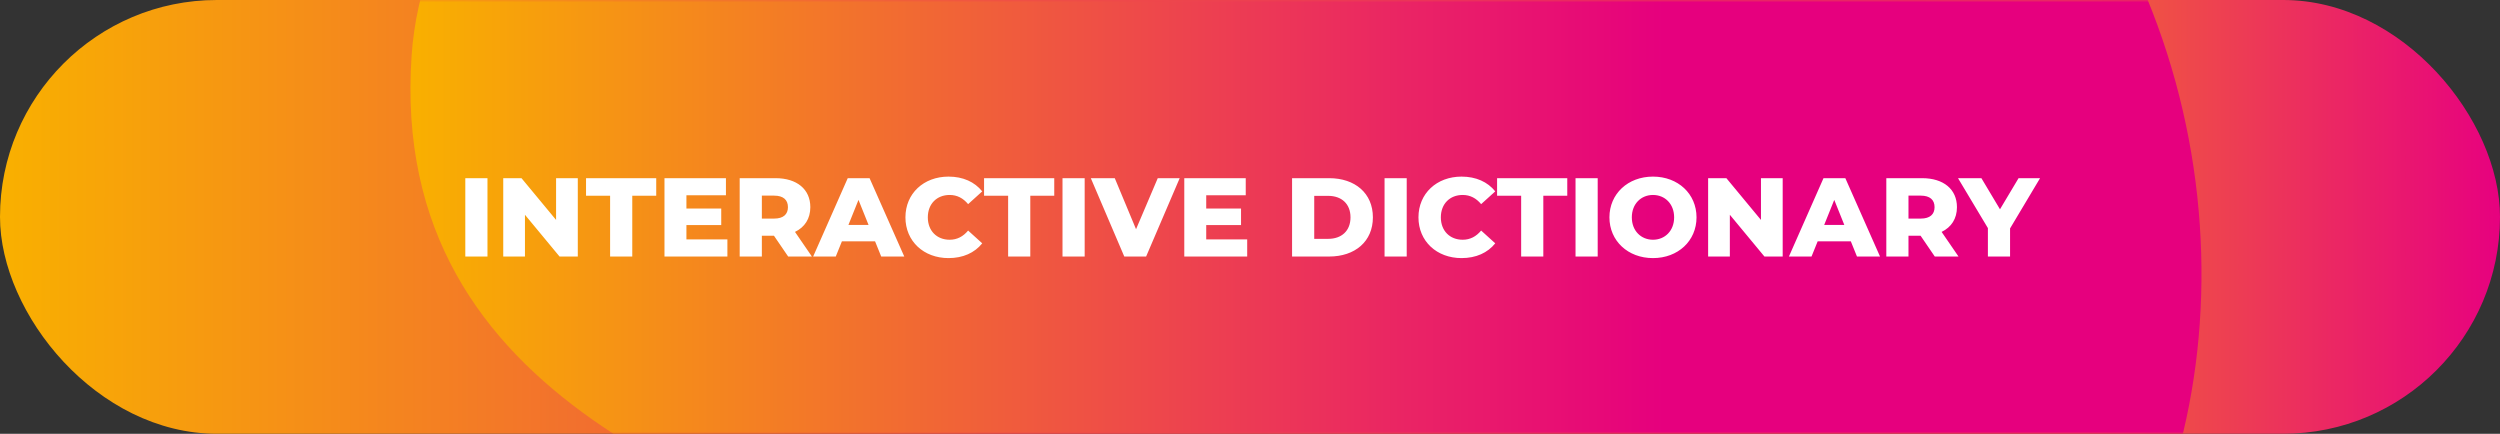
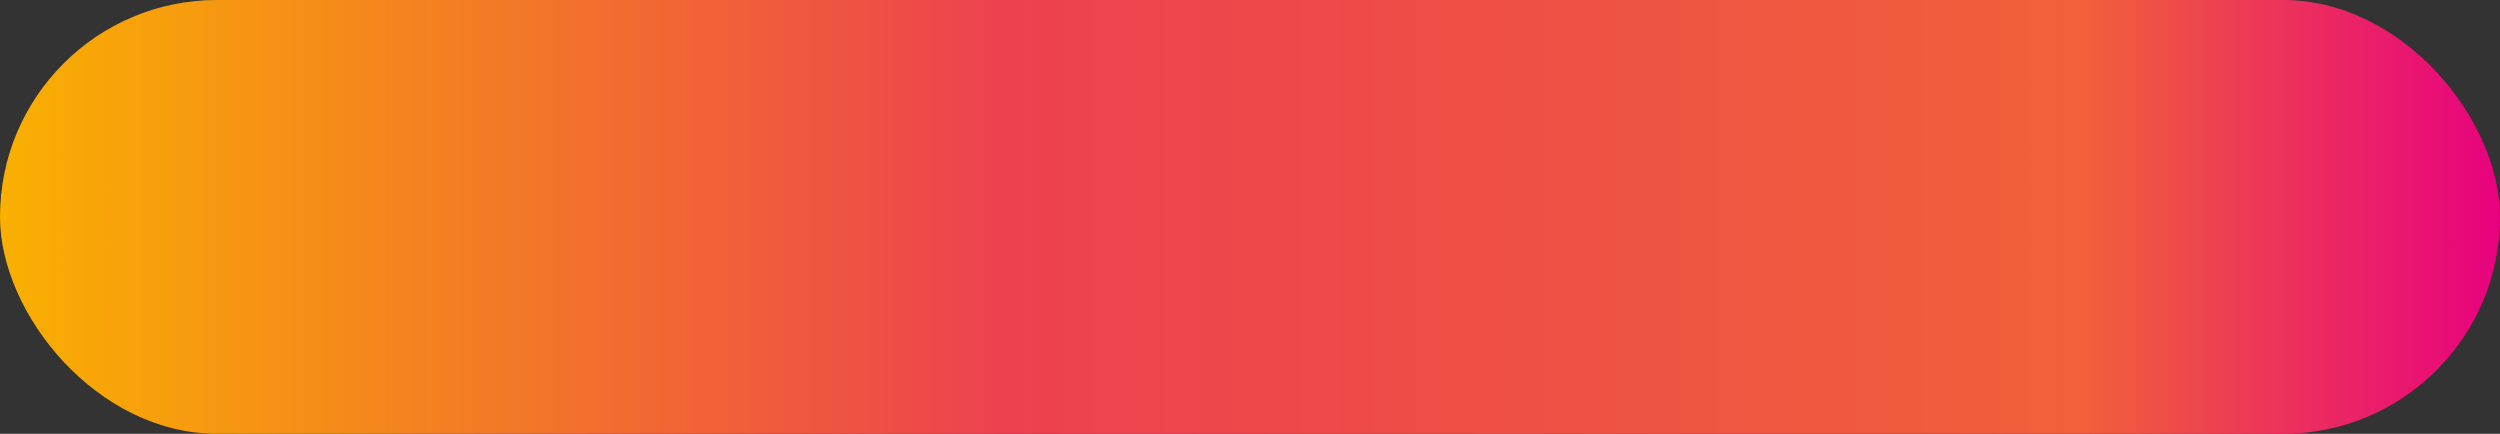
<svg xmlns="http://www.w3.org/2000/svg" width="536" height="93" viewBox="0 0 536 93" fill="none">
  <rect x="0" y="0" width="536" height="93" fill="#333333" stroke="none" />
  <rect width="536" height="93" rx="46.5" fill="url(#paint0_linear_621_886)" />
  <mask id="mask0_621_886" style="mask-type:alpha" maskUnits="userSpaceOnUse" x="0" y="0" width="536" height="93">
-     <rect width="536" height="93" rx="46.5" fill="#757575" />
-   </mask>
+     </mask>
  <g mask="url(#mask0_621_886)">
-     <path d="M277.971 -102.713C164.012 -102.387 92.105 -43.36 88.259 11.788C82.976 87.404 159.761 106.928 199.372 124.691C240.61 143.172 302.044 212.661 303.451 249.328C309.079 209.727 346.439 177.819 392.71 170.844C509.451 153.211 515.047 -96.52 287.975 -102.582C285.286 -102.647 282.598 -102.68 279.972 -102.713H277.971Z" fill="url(#paint1_linear_621_886)" />
+     <path d="M277.971 -102.713C164.012 -102.387 92.105 -43.36 88.259 11.788C82.976 87.404 159.761 106.928 199.372 124.691C240.61 143.172 302.044 212.661 303.451 249.328C309.079 209.727 346.439 177.819 392.71 170.844C285.286 -102.647 282.598 -102.68 279.972 -102.713H277.971Z" fill="url(#paint1_linear_621_886)" />
  </g>
-   <path d="M99.762 55V38.2H104.514V55H99.762ZM119.223 38.2H123.879V55H119.967L112.551 46.048V55H107.895V38.2H111.807L119.223 47.152V38.2ZM130.807 55V41.968H125.647V38.2H140.695V41.968H135.559V55H130.807ZM147.169 51.328H155.953V55H142.465V38.2H155.641V41.872H147.169V44.704H154.633V48.256H147.169V51.328ZM168.982 55L165.934 50.536H163.342V55H158.59V38.2H166.27C170.854 38.2 173.734 40.576 173.734 44.416C173.734 46.888 172.534 48.712 170.446 49.72L174.07 55H168.982ZM168.934 44.416C168.934 42.856 167.95 41.944 165.982 41.944H163.342V46.864H165.982C167.95 46.864 168.934 45.952 168.934 44.416ZM188.932 55L187.612 51.736H180.508L179.188 55H174.34L181.756 38.2H186.436L193.876 55H188.932ZM181.9 48.232H186.22L184.06 42.856L181.9 48.232ZM203.365 55.336C198.037 55.336 194.125 51.712 194.125 46.6C194.125 41.488 198.037 37.864 203.365 37.864C206.461 37.864 208.957 38.992 210.589 41.032L207.565 43.768C206.509 42.496 205.213 41.8 203.605 41.8C200.845 41.8 198.925 43.72 198.925 46.6C198.925 49.48 200.845 51.4 203.605 51.4C205.213 51.4 206.509 50.704 207.565 49.432L210.589 52.168C208.957 54.208 206.461 55.336 203.365 55.336ZM216.143 55V41.968H210.983V38.2H226.031V41.968H220.895V55H216.143ZM227.801 55V38.2H232.553V55H227.801ZM248.223 38.2H252.927L245.727 55H241.047L233.871 38.2H239.007L243.567 49.144L248.223 38.2ZM258.614 51.328H267.398V55H253.91V38.2H267.086V41.872H258.614V44.704H266.078V48.256H258.614V51.328ZM277.02 55V38.2H284.964C290.532 38.2 294.348 41.44 294.348 46.6C294.348 51.76 290.532 55 284.964 55H277.02ZM281.772 51.208H284.772C287.628 51.208 289.548 49.504 289.548 46.6C289.548 43.696 287.628 41.992 284.772 41.992H281.772V51.208ZM296.848 55V38.2H301.6V55H296.848ZM313.357 55.336C308.029 55.336 304.117 51.712 304.117 46.6C304.117 41.488 308.029 37.864 313.357 37.864C316.453 37.864 318.949 38.992 320.581 41.032L317.557 43.768C316.501 42.496 315.205 41.8 313.597 41.8C310.837 41.8 308.917 43.72 308.917 46.6C308.917 49.48 310.837 51.4 313.597 51.4C315.205 51.4 316.501 50.704 317.557 49.432L320.581 52.168C318.949 54.208 316.453 55.336 313.357 55.336ZM326.135 55V41.968H320.975V38.2H336.023V41.968H330.887V55H326.135ZM337.793 55V38.2H342.545V55H337.793ZM354.398 55.336C349.022 55.336 345.062 51.64 345.062 46.6C345.062 41.56 349.022 37.864 354.398 37.864C359.774 37.864 363.734 41.56 363.734 46.6C363.734 51.64 359.774 55.336 354.398 55.336ZM354.398 51.4C356.942 51.4 358.934 49.504 358.934 46.6C358.934 43.696 356.942 41.8 354.398 41.8C351.854 41.8 349.862 43.696 349.862 46.6C349.862 49.504 351.854 51.4 354.398 51.4ZM377.551 38.2H382.207V55H378.295L370.879 46.048V55H366.223V38.2H370.135L377.551 47.152V38.2ZM398.135 55L396.815 51.736H389.711L388.391 55H383.543L390.959 38.2H395.639L403.079 55H398.135ZM391.103 48.232H395.423L393.263 42.856L391.103 48.232ZM414.818 55L411.77 50.536H409.178V55H404.426V38.2H412.106C416.69 38.2 419.57 40.576 419.57 44.416C419.57 46.888 418.37 48.712 416.282 49.72L419.906 55H414.818ZM414.77 44.416C414.77 42.856 413.786 41.944 411.818 41.944H409.178V46.864H411.818C413.786 46.864 414.77 45.952 414.77 44.416ZM437.389 38.2L430.957 48.976V55H426.205V48.904L419.797 38.2H424.813L428.797 44.872L432.781 38.2H437.389Z" fill="white" />
  <defs>
    <linearGradient id="paint0_linear_621_886" x1="0.013" y1="46.496" x2="535.995" y2="46.496" gradientUnits="userSpaceOnUse">
      <stop stop-color="#F9B000" />
      <stop offset="0.403" stop-color="#ED414F" />
      <stop offset="0.833" stop-color="#F1603A" />
      <stop offset="1" stop-color="#E7017F" />
    </linearGradient>
    <linearGradient id="paint1_linear_621_886" x1="88.009" y1="73.292" x2="471.997" y2="73.292" gradientUnits="userSpaceOnUse">
      <stop stop-color="#F9B000" />
      <stop offset="0.7" stop-color="#E6007E" />
    </linearGradient>
  </defs>
</svg>